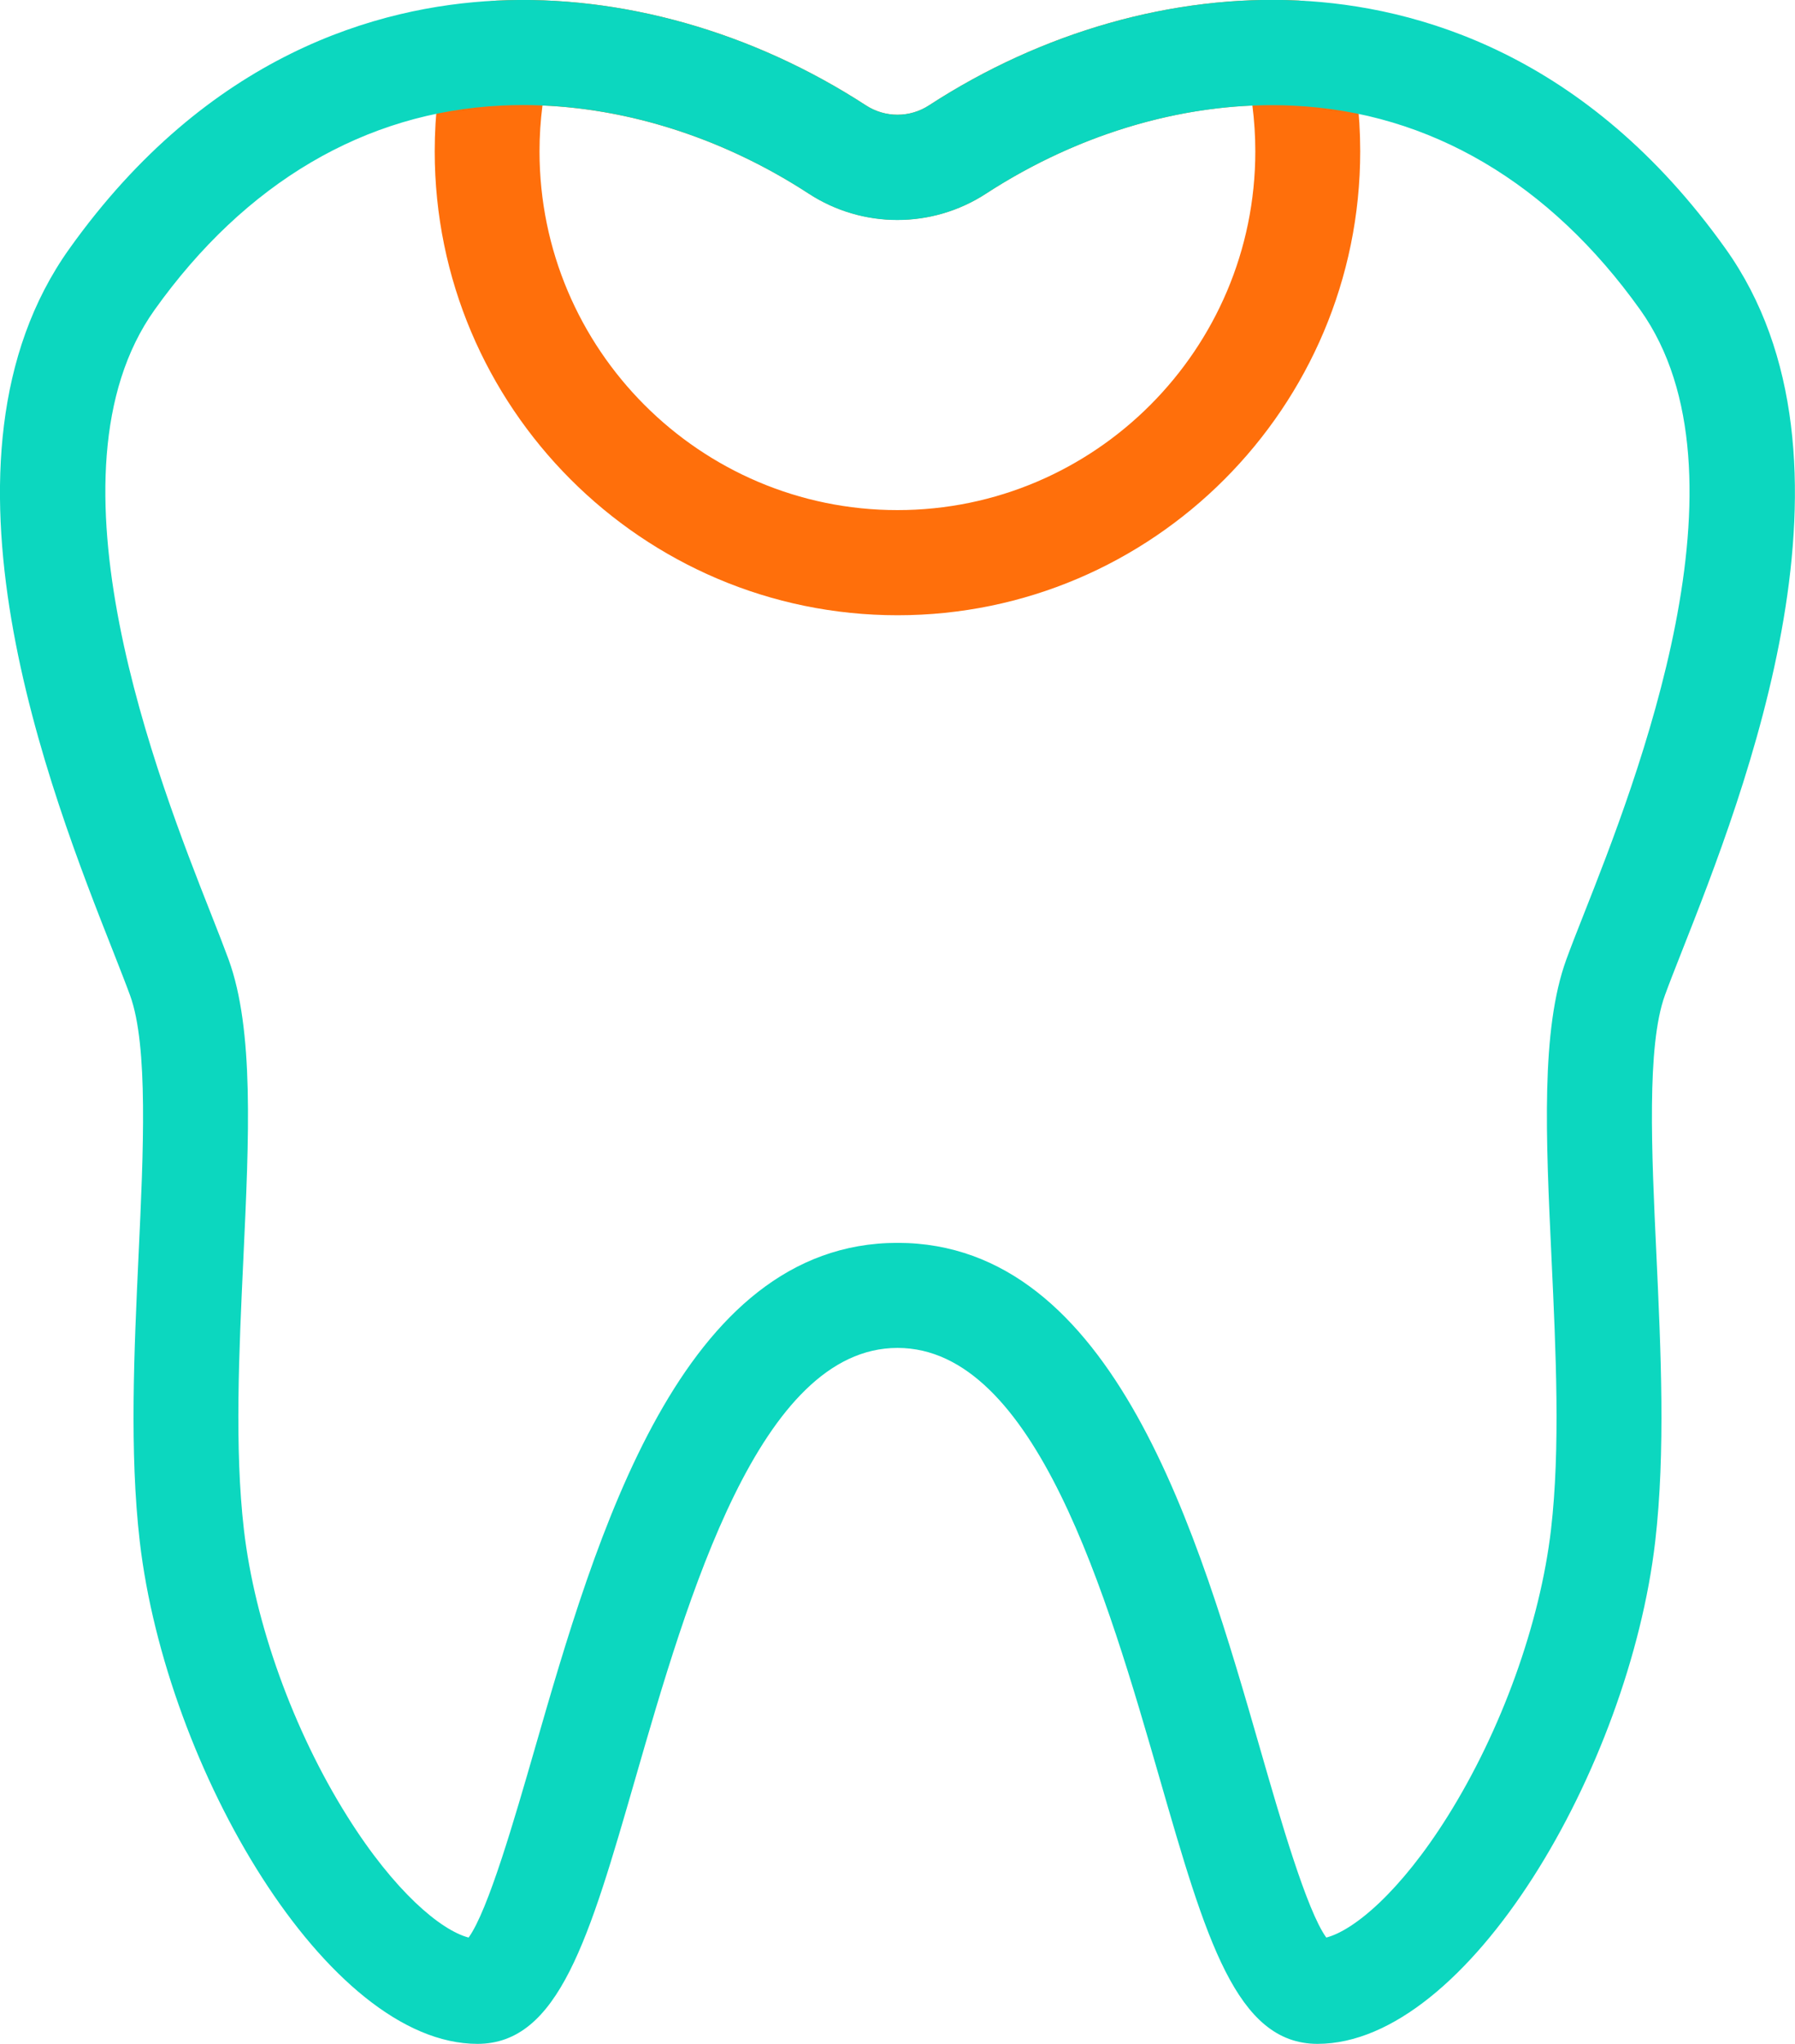
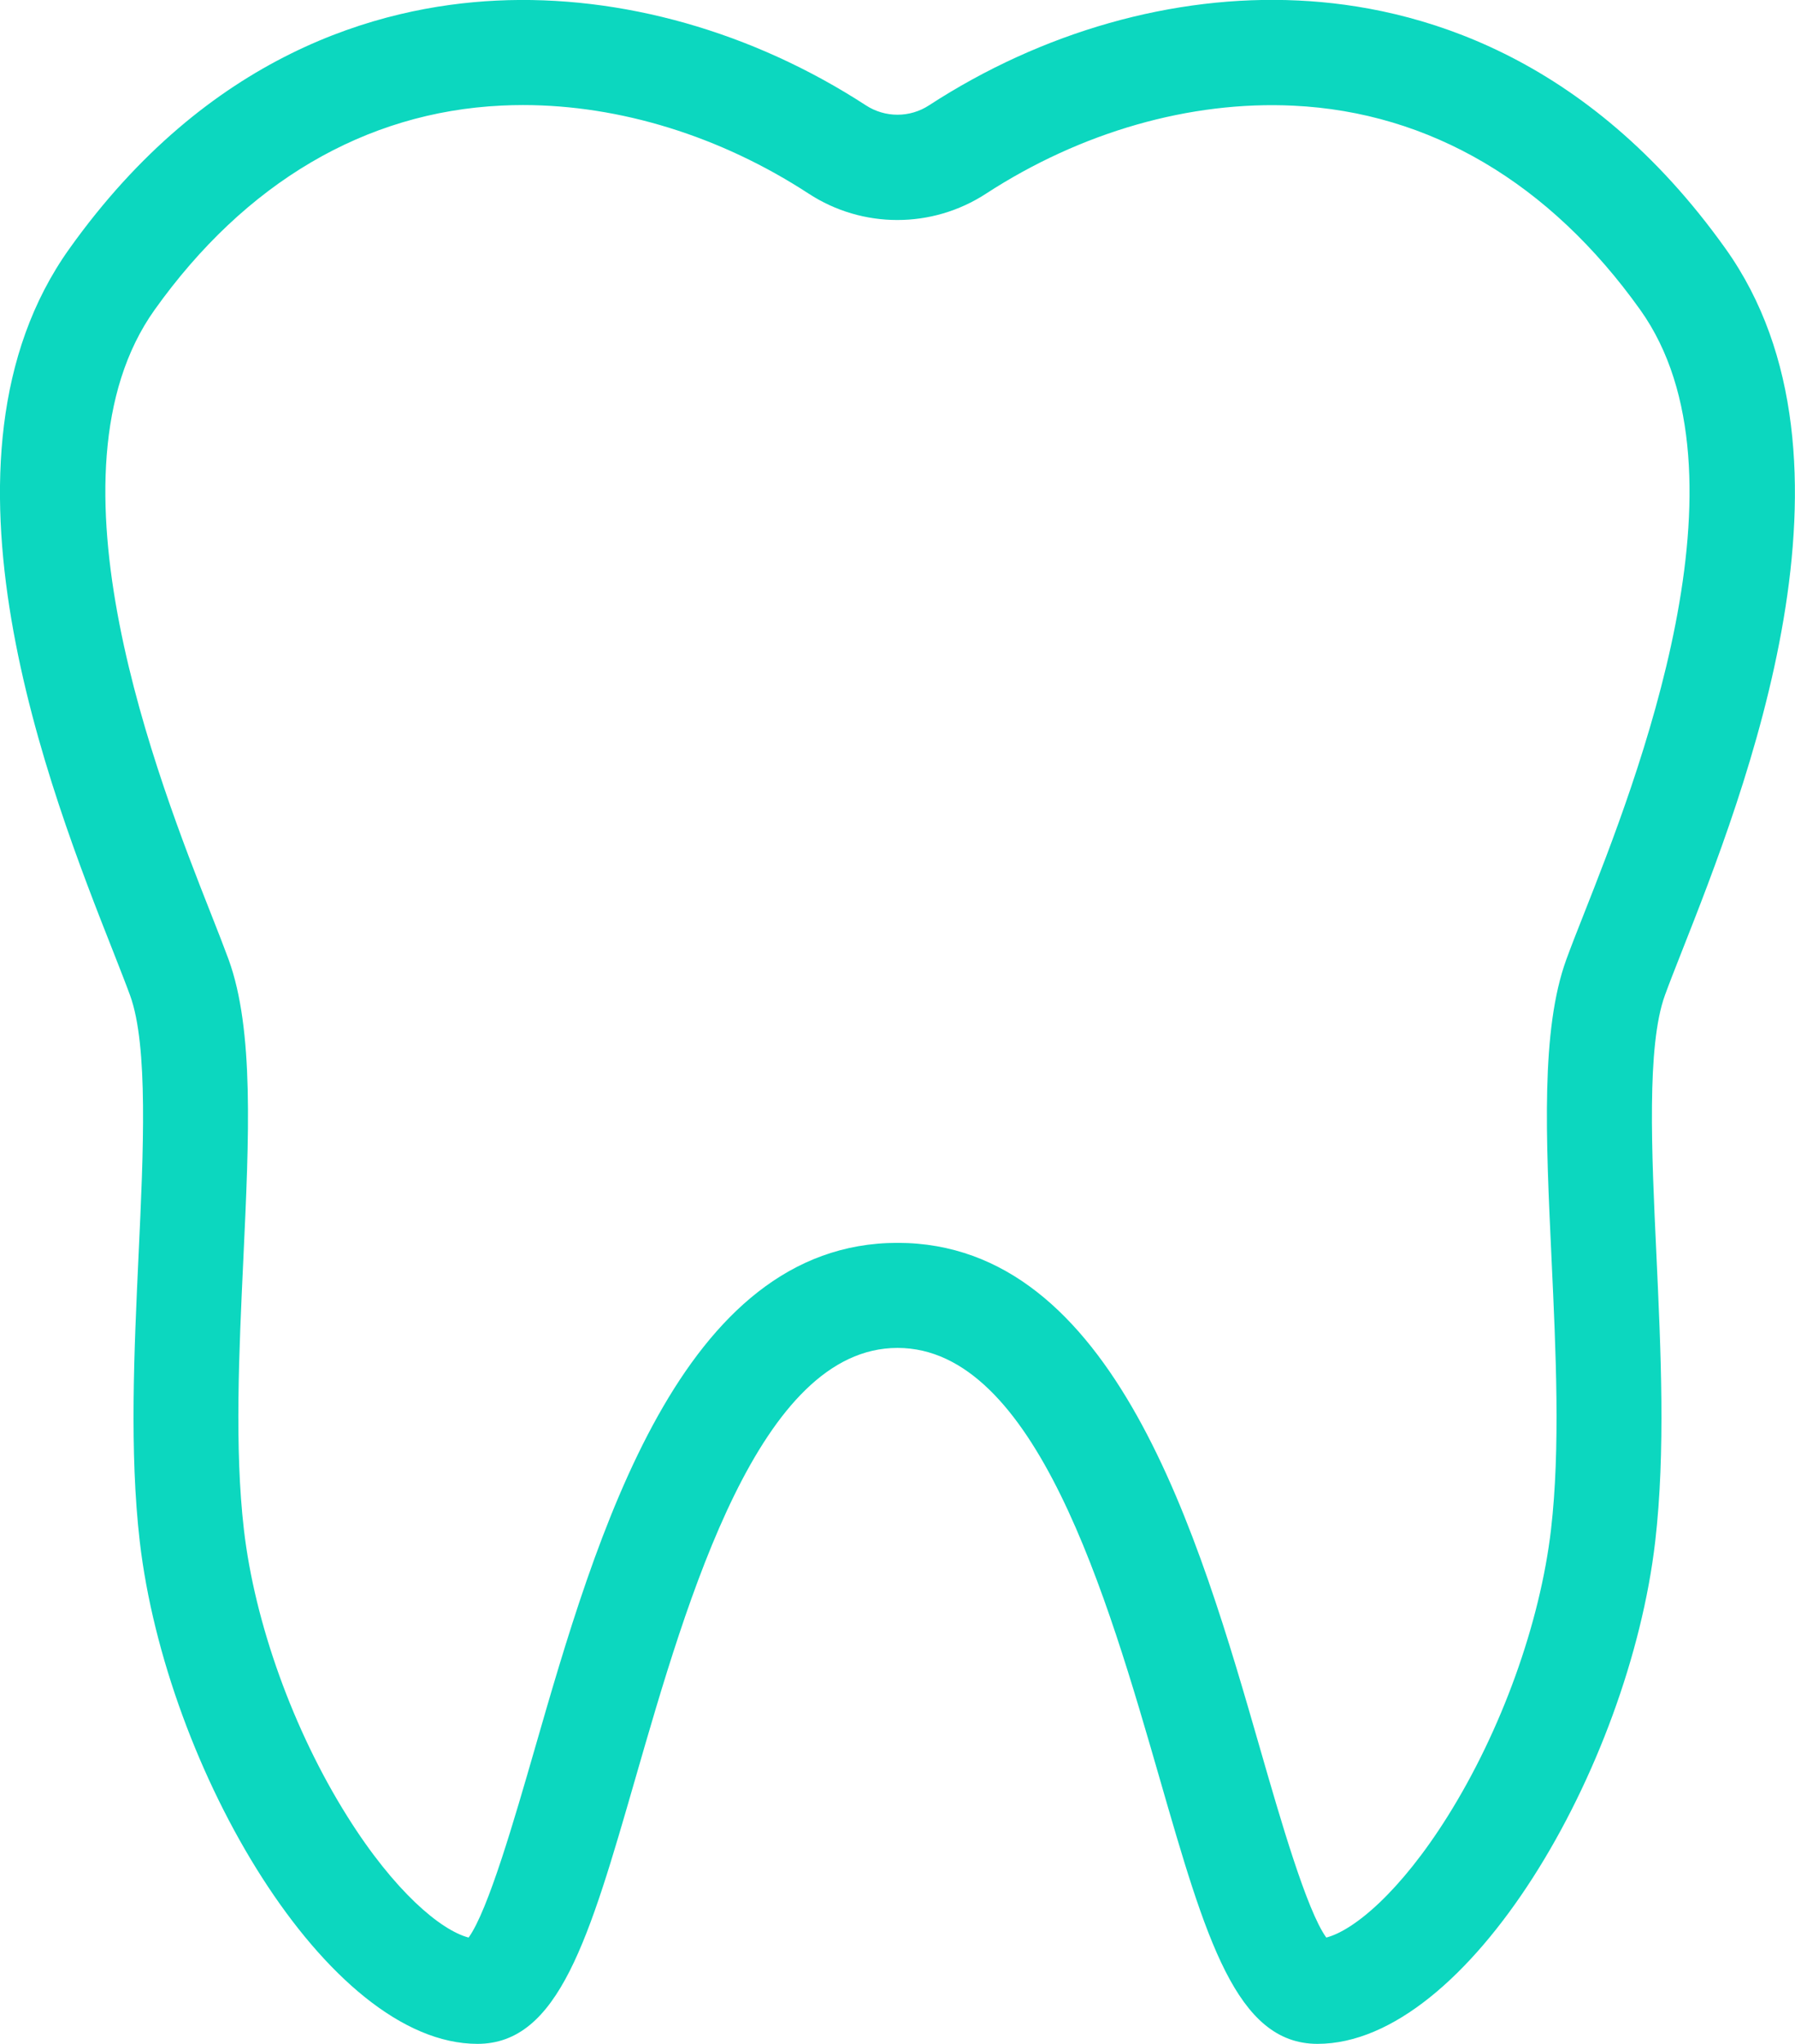
<svg xmlns="http://www.w3.org/2000/svg" width="116" height="132" viewBox="0 0 116 132" fill="none">
  <g clip-path="url(#clip0)">
-     <path d="M58.003 39.735C41.514 39.735 28.093 26.297 28.093 9.779C28.093 7.354 28.38 4.947 28.953 2.62C29.309 1.161 30.582 0.115 32.079 0.04C40.16 -0.35 48.637 2.051 55.956 6.803C57.2 7.613 58.8 7.613 60.039 6.803C67.358 2.045 75.829 -0.356 83.916 0.035C85.413 0.109 86.686 1.155 87.042 2.614C87.615 4.941 87.902 7.348 87.902 9.773C87.902 26.297 74.493 39.735 58.003 39.735ZM35.056 6.814C34.929 7.797 34.866 8.785 34.866 9.779C34.866 22.556 45.242 32.944 57.998 32.944C70.748 32.944 81.123 22.551 81.123 9.779C81.123 8.785 81.06 7.791 80.934 6.814C75.072 7.061 69.05 9.038 63.722 12.502C60.24 14.771 55.743 14.766 52.262 12.502C46.94 9.038 40.917 7.061 35.056 6.814Z" fill="#FF6F0B" />
    <path d="M85.143 131.999C79.883 131.999 77.922 125.185 74.945 114.872C71.555 103.129 66.915 87.053 58.002 87.053C49.084 87.053 44.444 103.134 41.054 114.878C38.077 125.191 36.11 131.999 30.856 131.999C21.129 131.999 10.731 114.166 9.033 99.561C8.362 93.769 8.666 87.272 8.958 80.986C9.268 74.379 9.589 67.542 8.408 64.29C8.144 63.566 7.765 62.607 7.329 61.492C3.252 51.167 -5.226 29.674 4.479 16.069C13.455 3.481 24.444 0.407 32.084 0.039C40.154 -0.351 48.642 2.05 55.955 6.802C57.199 7.612 58.8 7.612 60.038 6.802C67.357 2.045 75.828 -0.357 83.915 0.034C91.549 0.396 102.538 3.475 111.514 16.063C121.219 29.668 112.742 51.162 108.67 61.486C108.234 62.595 107.855 63.555 107.591 64.284C106.41 67.542 106.731 74.373 107.041 80.98C107.333 87.266 107.637 93.764 106.966 99.555C105.268 114.166 94.87 131.999 85.143 131.999ZM33.799 6.785C33.334 6.785 32.87 6.796 32.405 6.819C23.595 7.238 15.847 11.8 9.991 20.01C2.431 30.611 10.277 50.501 13.627 58.998C14.086 60.159 14.476 61.159 14.774 61.969C16.42 66.502 16.099 73.362 15.726 81.308C15.445 87.323 15.153 93.54 15.761 98.779C16.46 104.829 18.955 111.753 22.437 117.297C25.494 122.175 28.499 124.668 30.283 125.134C31.545 123.393 33.26 117.435 34.544 112.994C38.53 99.182 43.985 80.268 58.002 80.268C72.008 80.268 77.469 99.182 81.449 112.994C82.728 117.435 84.449 123.398 85.71 125.134C87.5 124.668 90.5 122.175 93.557 117.297C97.032 111.753 99.527 104.829 100.233 98.779C100.841 93.54 100.548 87.317 100.267 81.308C99.894 73.368 99.573 66.508 101.219 61.975C101.517 61.159 101.907 60.159 102.366 59.004C105.716 50.513 113.562 30.622 106.003 20.016C100.147 11.806 92.398 7.244 83.588 6.825C76.906 6.503 69.858 8.52 63.721 12.507C60.239 14.776 55.737 14.776 52.261 12.507C46.56 8.79 40.056 6.785 33.799 6.785Z" fill="#0CD7BF" />
  </g>
  <defs>
    <clipPath id="clip0">
      <rect width="116" height="132" fill="white" />
    </clipPath>
  </defs>
</svg>